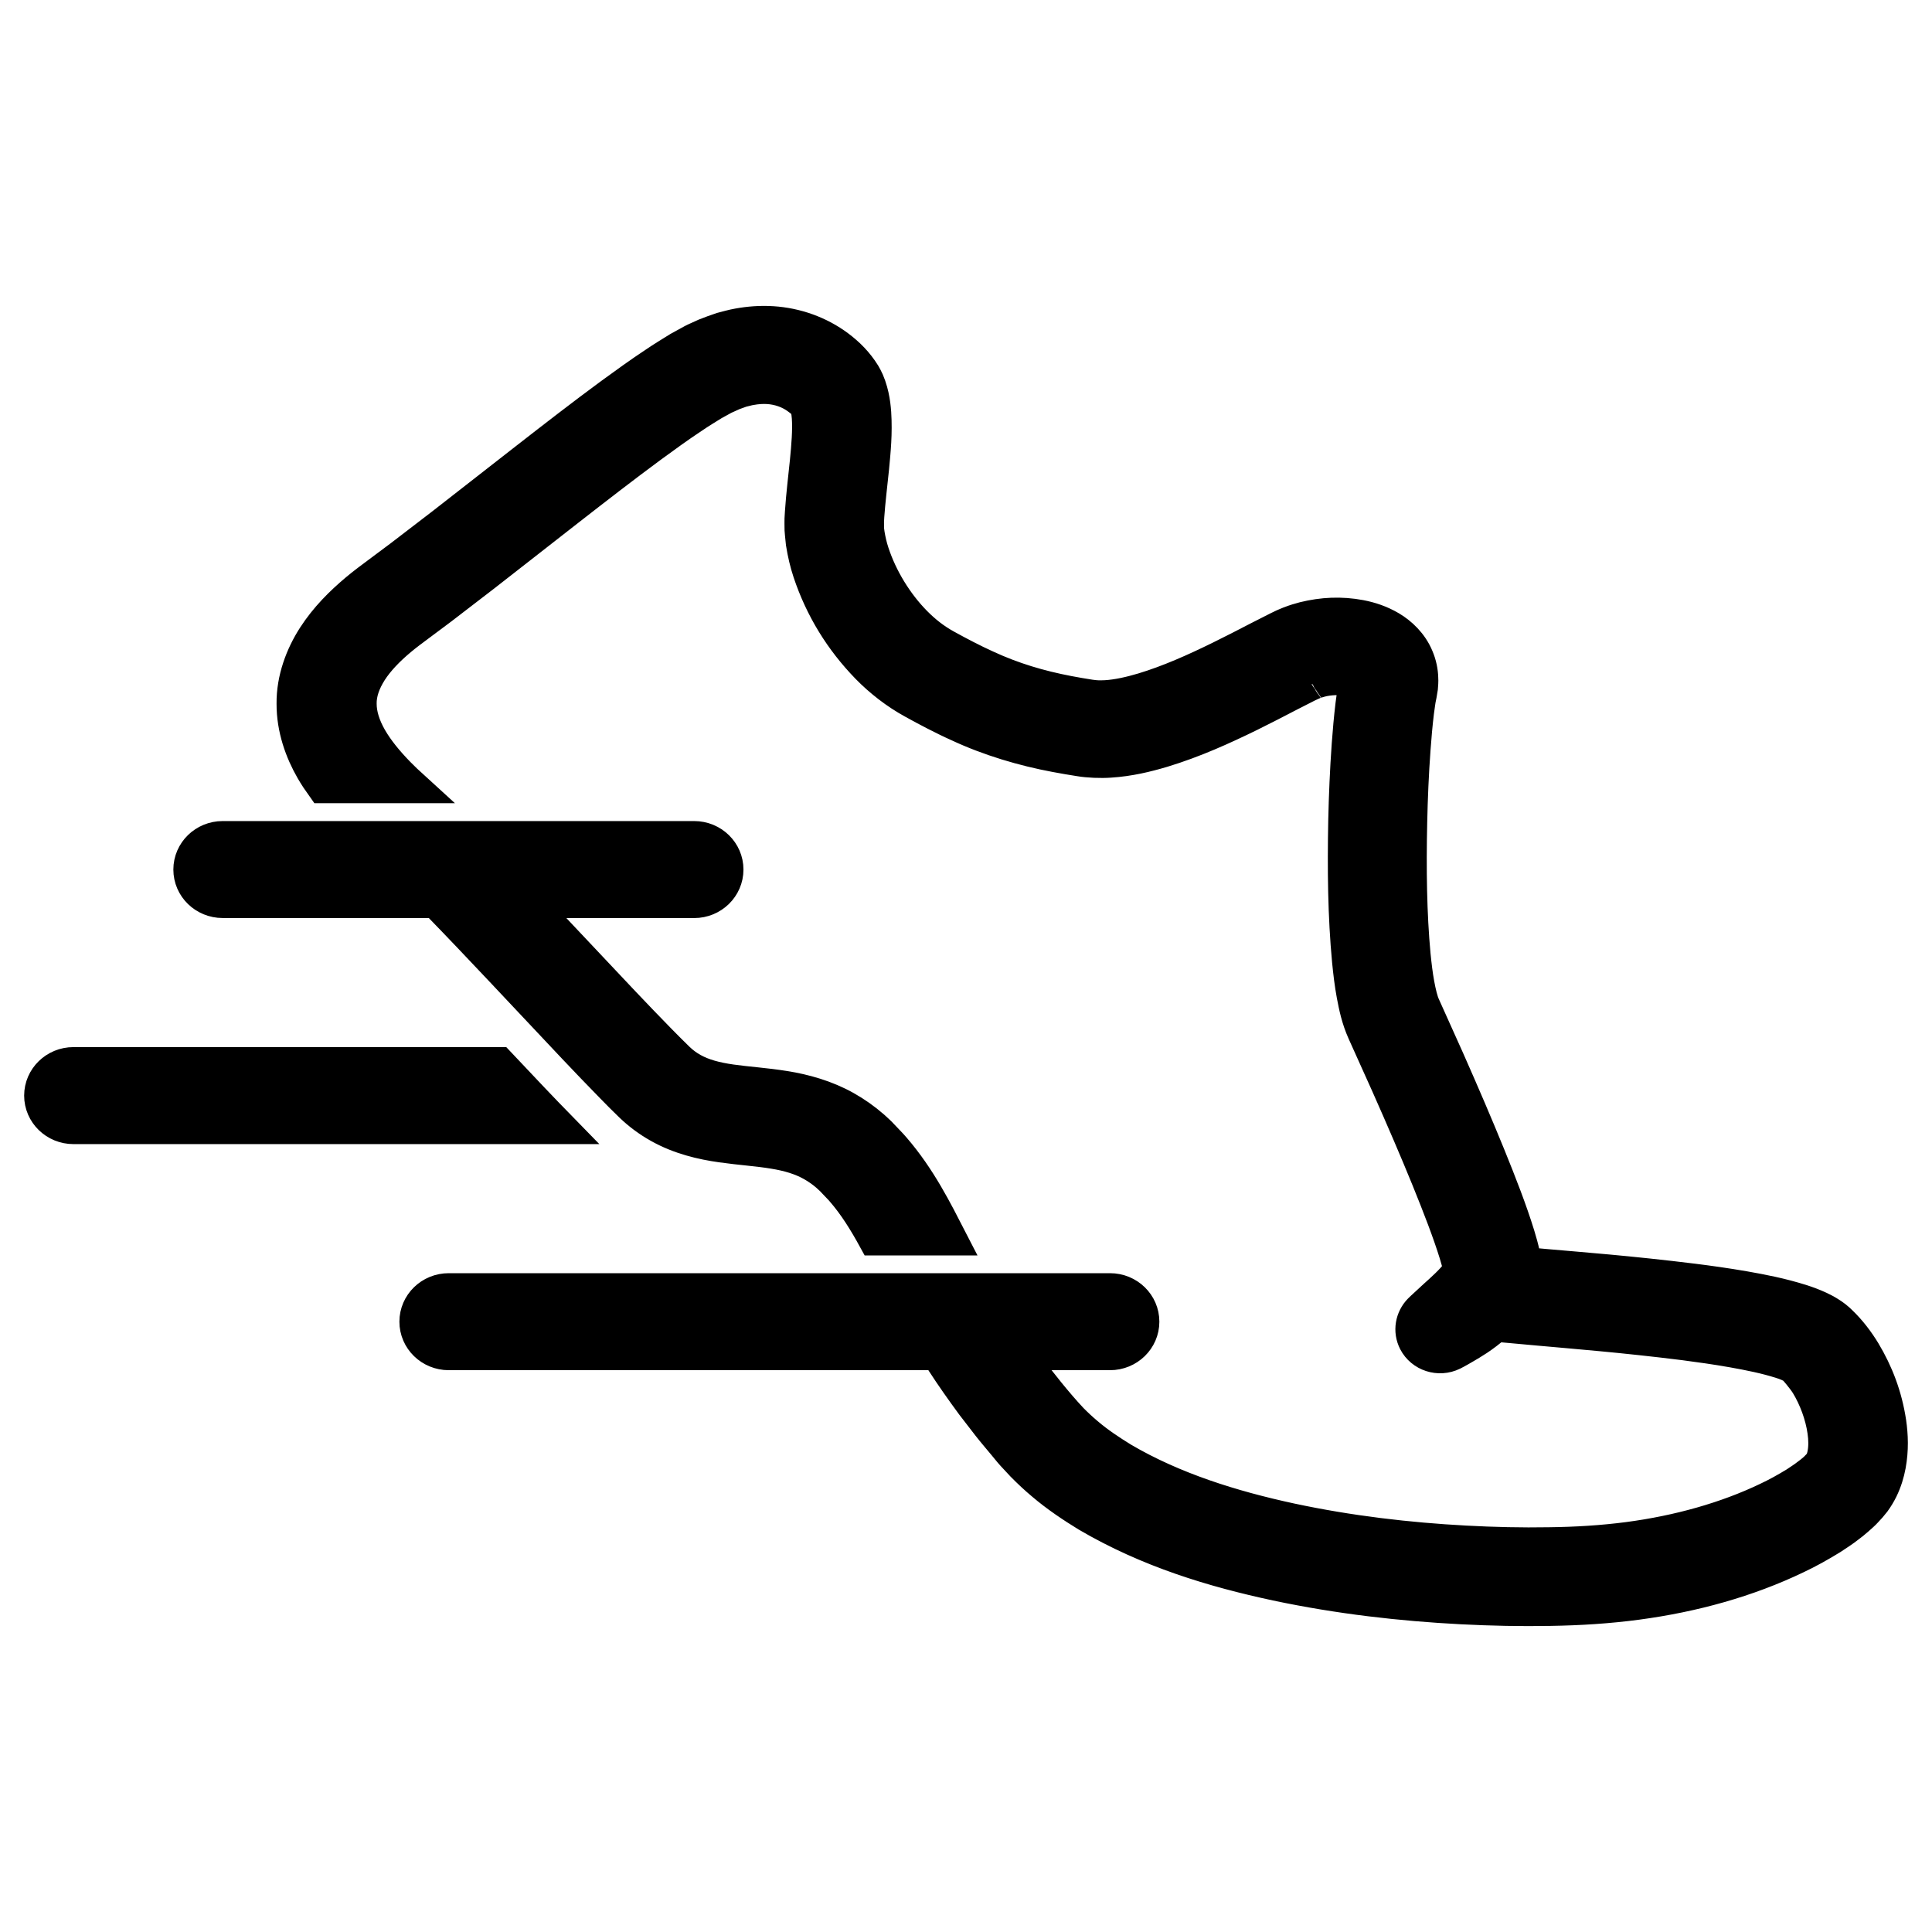
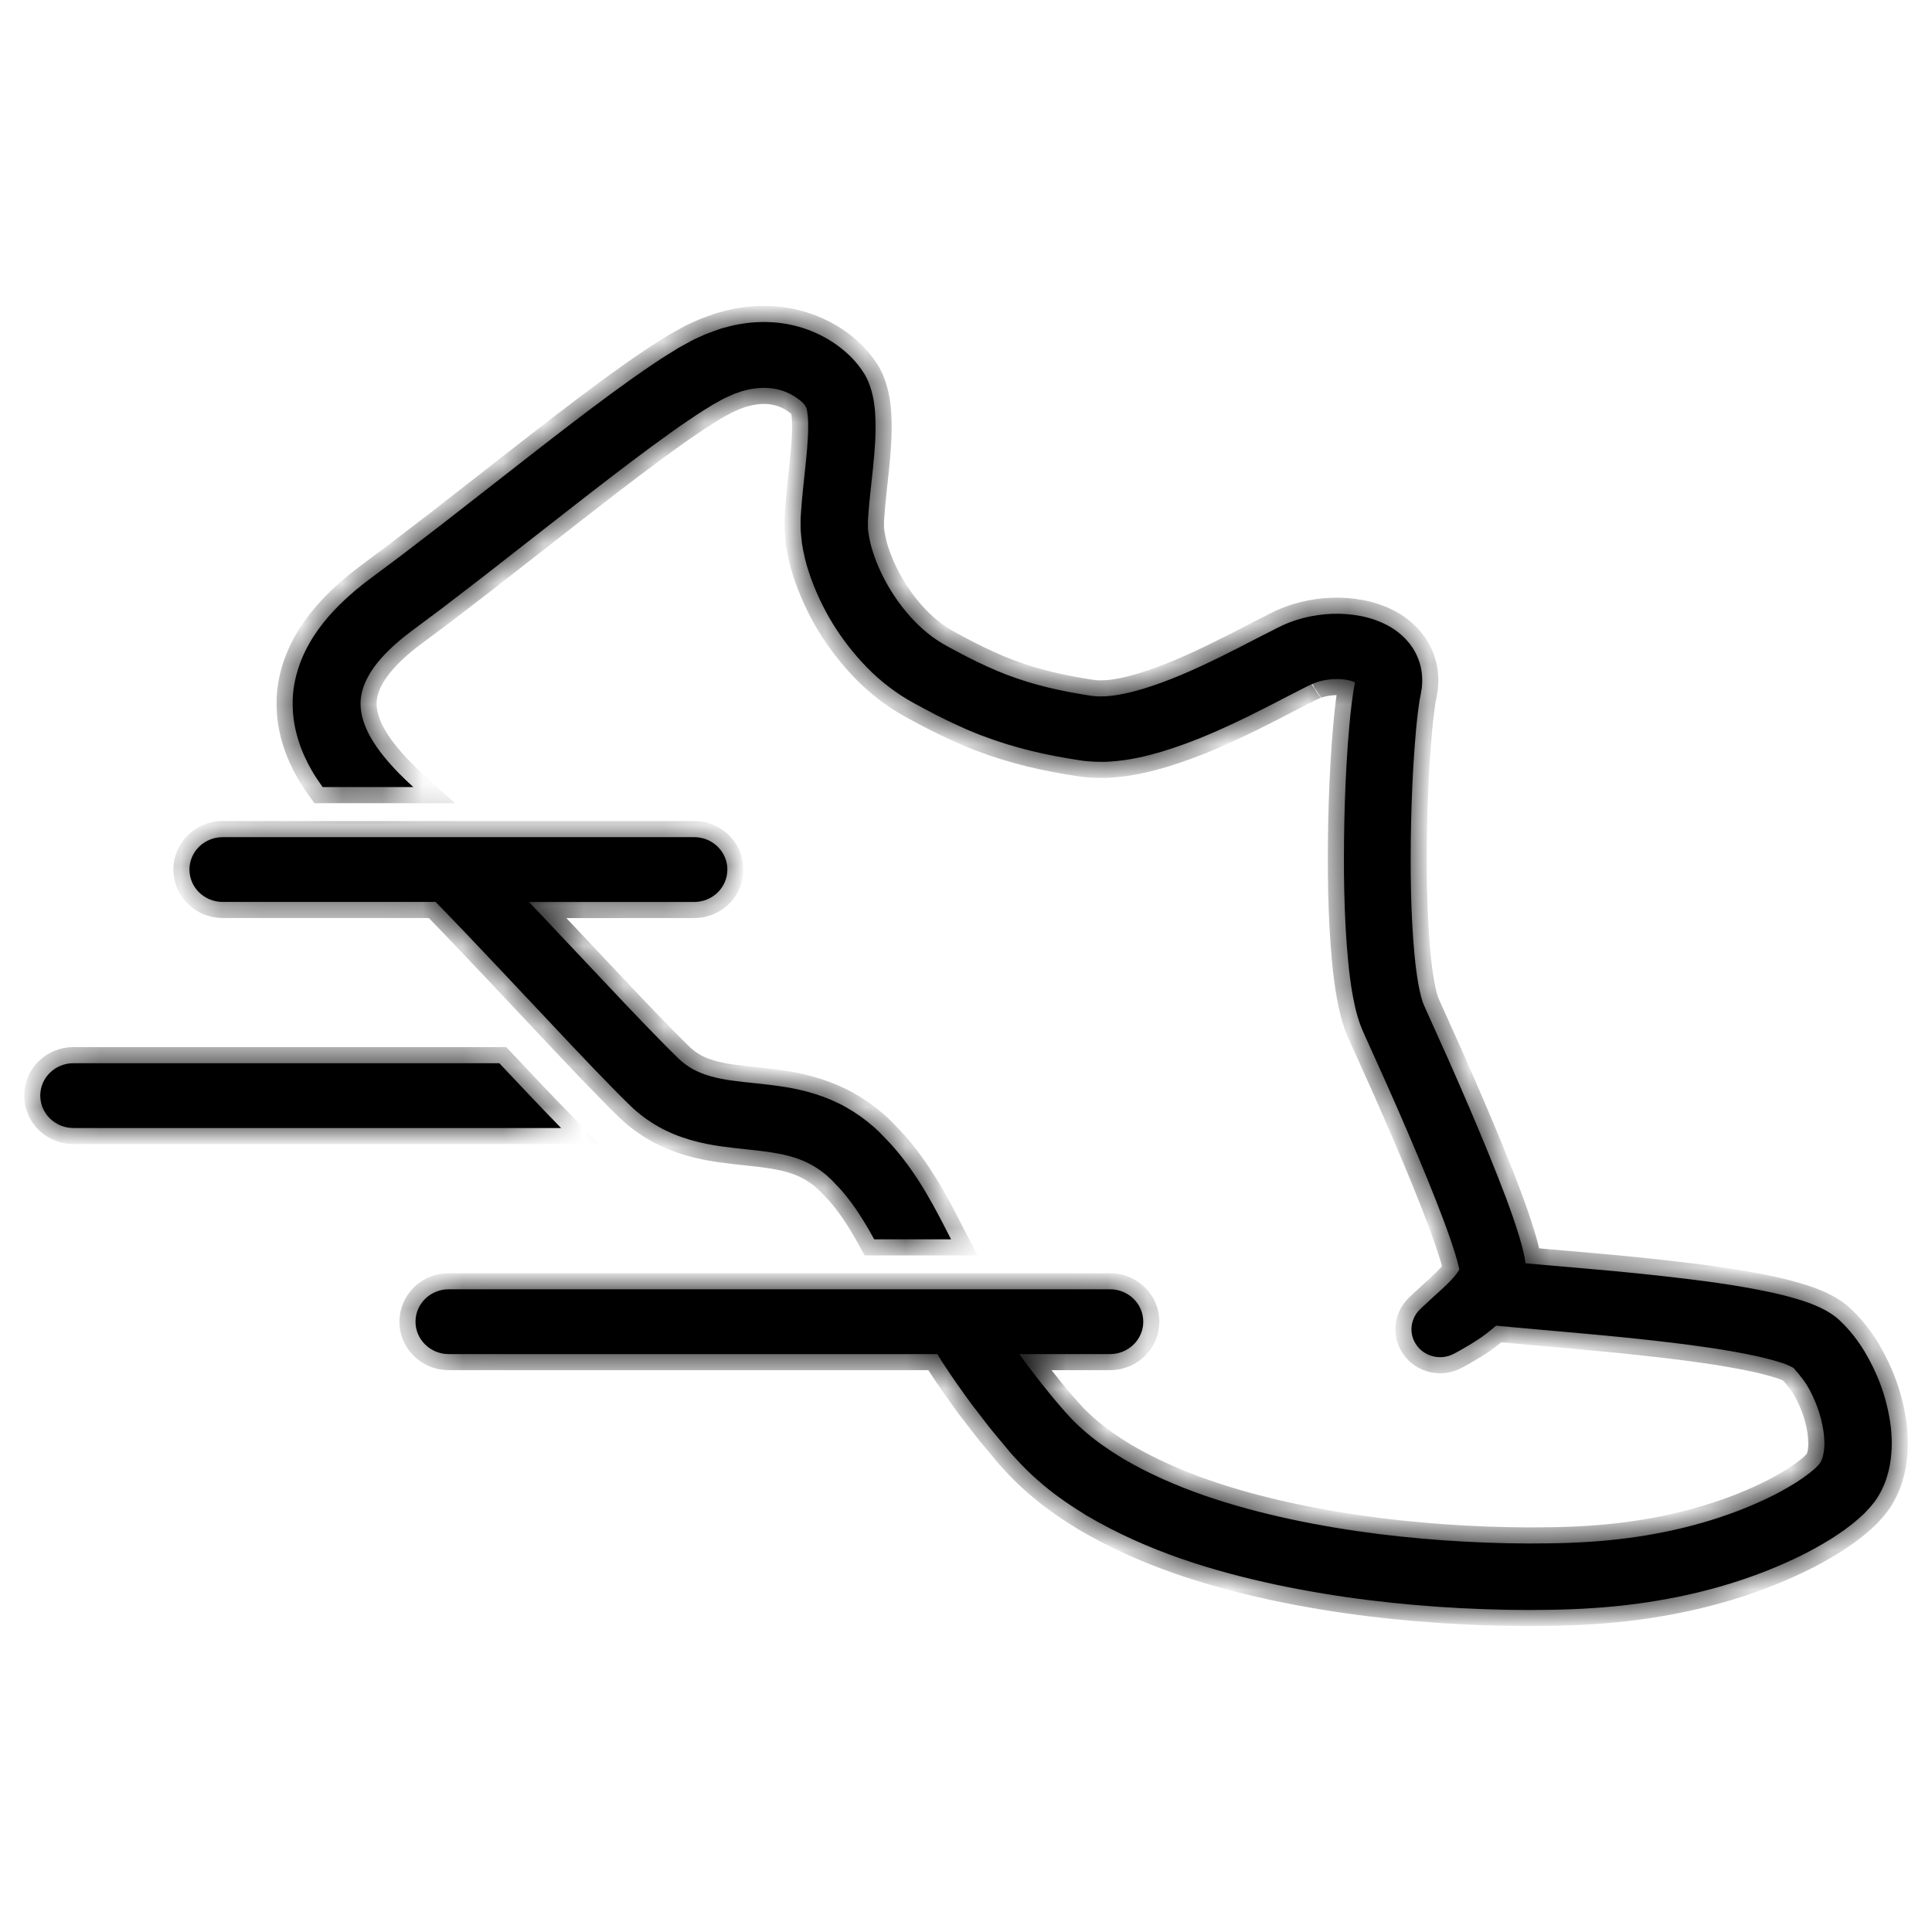
<svg xmlns="http://www.w3.org/2000/svg" width="48" height="48" viewBox="0 0 48 48" fill="none">
  <mask id="path-1-outside-1_363_47" maskUnits="userSpaceOnUse" x="0" y="7" width="48" height="34" fill="black">
-     <rect fill="white" y="7" width="48" height="34" />
-     <path d="M13.94 28.025H1.825C1.37 28.025 1 27.665 1 27.22C1 26.775 1.37 26.415 1.825 26.415H12.405C12.965 27.01 13.493 27.568 13.94 28.025ZM46.951 36.407C46.915 36.601 46.855 36.805 46.755 37.01C46.704 37.113 46.643 37.215 46.572 37.313C46.506 37.398 46.436 37.479 46.361 37.556C46.323 37.6 46.231 37.682 46.155 37.749C46.071 37.825 46.004 37.875 45.934 37.928C45.795 38.038 45.654 38.127 45.511 38.222C45.225 38.398 44.933 38.562 44.631 38.704C43.428 39.28 42.092 39.654 40.673 39.844C39.963 39.939 39.238 39.984 38.514 39.995C37.789 40.009 37.055 39.993 36.309 39.955C34.817 39.877 33.278 39.704 31.708 39.372C30.143 39.036 28.53 38.553 27.003 37.657C26.626 37.425 26.252 37.176 25.902 36.878C25.726 36.731 25.556 36.572 25.393 36.406L25.153 36.148L25.115 36.105L25.09 36.076L25.041 36.017L24.944 35.899C24.813 35.74 24.683 35.591 24.55 35.421C24.417 35.249 24.284 35.077 24.151 34.904C23.896 34.557 23.647 34.206 23.411 33.841C23.368 33.776 23.33 33.708 23.288 33.642H11.149C10.693 33.642 10.323 33.282 10.323 32.837C10.323 32.392 10.693 32.032 11.149 32.032H27.578C28.035 32.032 28.404 32.392 28.404 32.837C28.404 33.282 28.034 33.642 27.578 33.642H25.325C25.393 33.736 25.46 33.831 25.527 33.923C25.881 34.381 26.234 34.836 26.63 35.259C26.752 35.383 26.88 35.502 27.015 35.615C27.284 35.845 27.587 36.046 27.896 36.236C29.16 36.979 30.625 37.434 32.073 37.746C33.527 38.057 34.987 38.226 36.401 38.302C37.108 38.34 37.805 38.356 38.485 38.344C39.165 38.336 39.818 38.295 40.446 38.213C41.7 38.048 42.883 37.714 43.89 37.233C44.143 37.115 44.378 36.982 44.599 36.848C44.703 36.777 44.814 36.709 44.903 36.637C44.95 36.602 45.001 36.565 45.024 36.542C45.056 36.513 45.077 36.505 45.135 36.441L45.197 36.377L45.2 36.374L45.209 36.362C45.221 36.346 45.233 36.326 45.245 36.303C45.269 36.255 45.29 36.19 45.304 36.112C45.334 35.957 45.334 35.76 45.304 35.56C45.247 35.158 45.09 34.741 44.889 34.408C44.786 34.24 44.562 33.988 44.562 33.988C44.562 33.988 44.425 33.905 44.247 33.853C43.876 33.733 43.445 33.647 43.039 33.575C42.63 33.503 42.23 33.447 41.848 33.397C40.316 33.205 39.085 33.111 38.246 33.034C37.821 32.996 37.496 32.966 37.277 32.946C37.237 32.942 37.204 32.938 37.171 32.935C36.833 33.231 36.576 33.374 36.4 33.478C36.209 33.591 36.111 33.639 36.111 33.639L36.099 33.645C35.748 33.817 35.32 33.679 35.143 33.337C35.004 33.066 35.064 32.749 35.267 32.542C35.267 32.542 35.35 32.459 35.508 32.317C35.658 32.172 35.904 31.972 36.105 31.747C36.154 31.692 36.197 31.634 36.231 31.584C36.24 31.572 36.249 31.557 36.257 31.544C36.254 31.529 36.252 31.515 36.248 31.499C36.226 31.399 36.192 31.276 36.152 31.146C35.99 30.622 35.745 29.988 35.46 29.286C35.173 28.583 34.839 27.805 34.464 26.961C34.274 26.539 34.076 26.101 33.872 25.646C33.72 25.305 33.662 25.009 33.607 24.723C33.554 24.437 33.522 24.159 33.494 23.877C33.388 22.756 33.376 21.6 33.4 20.377C33.414 19.765 33.44 19.14 33.486 18.495C33.51 18.171 33.538 17.844 33.579 17.503L33.615 17.239L33.639 17.092L33.662 16.969L33.665 16.954C33.625 16.934 33.559 16.909 33.476 16.894C33.284 16.856 33.031 16.864 32.814 16.92C32.766 16.933 32.694 16.955 32.672 16.964C32.676 16.96 32.581 17.003 32.588 16.999L32.484 17.048C32.333 17.125 32.182 17.202 32.029 17.28C31.715 17.443 31.39 17.612 31.055 17.777C30.383 18.105 29.678 18.427 28.882 18.669C28.483 18.787 28.061 18.89 27.58 18.921C27.354 18.938 27.034 18.925 26.825 18.889C26.626 18.858 26.426 18.824 26.225 18.786C25.421 18.636 24.573 18.386 23.801 18.025C23.606 17.938 23.417 17.844 23.231 17.749C23.043 17.653 22.853 17.55 22.683 17.456C22.261 17.226 21.866 16.918 21.541 16.585C20.885 15.909 20.4 15.125 20.097 14.219C20.021 13.991 19.965 13.753 19.924 13.495L19.901 13.271L19.892 13.162L19.891 13.086L19.89 13.009L19.89 12.971L19.891 12.89L19.901 12.722C19.931 12.28 19.983 11.869 20.023 11.47C20.062 11.077 20.094 10.683 20.072 10.372C20.066 10.297 20.057 10.227 20.046 10.177C20.015 10.052 19.918 9.975 19.817 9.902C19.614 9.75 19.355 9.656 19.08 9.639C18.942 9.63 18.798 9.641 18.65 9.668C18.576 9.679 18.5 9.706 18.425 9.721C18.358 9.749 18.307 9.76 18.224 9.793L18.076 9.86L18.002 9.893L17.987 9.901C17.987 9.901 17.979 9.905 17.966 9.912C17.907 9.944 17.745 10.034 17.726 10.044C17.557 10.15 17.389 10.249 17.217 10.368C16.874 10.594 16.529 10.845 16.186 11.096C15.498 11.603 14.811 12.136 14.121 12.674C13.429 13.214 12.735 13.758 12.037 14.302C11.683 14.574 11.329 14.846 10.974 15.119L10.437 15.52C10.252 15.658 10.094 15.774 9.948 15.897C9.653 16.143 9.395 16.41 9.22 16.683C9.047 16.957 8.954 17.222 8.958 17.486C8.958 17.751 9.047 18.038 9.217 18.334C9.388 18.631 9.632 18.926 9.91 19.211C10.022 19.326 10.145 19.442 10.269 19.555H8.016C7.921 19.422 7.829 19.286 7.744 19.139C7.475 18.673 7.269 18.101 7.271 17.485C7.264 16.867 7.491 16.275 7.791 15.81C8.095 15.34 8.469 14.971 8.853 14.648C9.046 14.486 9.248 14.339 9.418 14.212L9.947 13.817C10.295 13.55 10.642 13.284 10.99 13.017C11.686 12.474 12.379 11.933 13.071 11.393C13.766 10.852 14.46 10.313 15.174 9.788C15.533 9.527 15.891 9.266 16.272 9.015C16.457 8.888 16.661 8.766 16.859 8.642L17.187 8.462C17.215 8.448 17.183 8.462 17.26 8.425L17.297 8.408L17.37 8.375L17.518 8.308C17.635 8.26 17.791 8.205 17.927 8.159C18.062 8.125 18.193 8.085 18.333 8.061C18.61 8.01 18.899 7.988 19.192 8.007C19.778 8.044 20.361 8.248 20.838 8.606C21.077 8.786 21.296 9 21.477 9.292C21.502 9.334 21.54 9.406 21.564 9.46L21.615 9.591C21.644 9.676 21.666 9.756 21.683 9.833C21.717 9.986 21.732 10.123 21.742 10.255C21.775 10.774 21.729 11.206 21.689 11.631C21.646 12.051 21.596 12.454 21.57 12.827L21.563 12.96L21.563 12.997L21.564 13.074L21.565 13.15C21.566 13.17 21.57 13.178 21.571 13.193C21.576 13.219 21.578 13.246 21.581 13.272C21.605 13.416 21.64 13.574 21.692 13.73C21.899 14.362 22.281 14.985 22.744 15.456C22.98 15.695 23.223 15.884 23.501 16.038C23.681 16.137 23.841 16.223 24.007 16.308C24.174 16.393 24.34 16.476 24.506 16.55C25.168 16.857 25.832 17.054 26.546 17.19C26.724 17.224 26.904 17.255 27.085 17.283C27.255 17.307 27.32 17.305 27.474 17.299C27.755 17.282 28.075 17.211 28.393 17.116C29.034 16.923 29.678 16.635 30.305 16.327C30.62 16.173 30.932 16.011 31.249 15.847C31.414 15.763 31.578 15.68 31.741 15.597L31.876 15.532C31.964 15.495 31.948 15.499 32.035 15.465C32.177 15.41 32.274 15.383 32.395 15.35C32.858 15.237 33.317 15.213 33.801 15.304C34.043 15.351 34.296 15.431 34.553 15.582C34.806 15.732 35.078 15.983 35.22 16.33C35.292 16.498 35.329 16.681 35.333 16.846C35.339 16.932 35.331 17.008 35.325 17.088L35.295 17.269L35.271 17.387L35.257 17.481L35.227 17.698C35.191 17.996 35.164 18.304 35.142 18.609C35.097 19.221 35.072 19.825 35.059 20.414C35.033 21.59 35.048 22.715 35.143 23.725C35.168 23.976 35.197 24.221 35.238 24.444C35.279 24.667 35.329 24.873 35.385 24.991C35.592 25.451 35.791 25.895 35.983 26.321C36.362 27.177 36.701 27.968 36.996 28.692C37.291 29.419 37.544 30.068 37.735 30.687C37.783 30.843 37.826 30.998 37.863 31.167C37.877 31.235 37.89 31.306 37.901 31.386C38.047 31.398 38.208 31.413 38.391 31.43C39.232 31.505 40.469 31.596 42.063 31.793C42.462 31.843 42.884 31.902 43.331 31.979C43.781 32.059 44.246 32.145 44.778 32.314C44.912 32.358 45.051 32.408 45.206 32.48C45.286 32.518 45.365 32.557 45.458 32.616C45.501 32.641 45.553 32.679 45.601 32.715L45.68 32.781L45.736 32.834C45.972 33.059 46.166 33.318 46.325 33.579C46.641 34.107 46.862 34.68 46.961 35.337C47.008 35.665 47.022 36.019 46.951 36.407ZM33.672 16.91C33.669 16.909 33.674 16.902 33.671 16.907L33.672 16.91ZM5.532 22.408H10.823C11.365 22.965 11.904 23.532 12.44 24.101C13.047 24.746 13.653 25.39 14.257 26.031C14.564 26.354 14.864 26.67 15.184 26.995L15.42 27.235L15.667 27.478C15.872 27.675 16.109 27.852 16.365 27.995C16.879 28.285 17.439 28.414 17.921 28.481C18.408 28.55 18.839 28.576 19.214 28.639C19.59 28.699 19.902 28.794 20.172 28.946C20.309 29.023 20.436 29.115 20.54 29.204L20.659 29.313L20.737 29.396C20.798 29.463 20.865 29.525 20.923 29.595C21.223 29.941 21.476 30.347 21.719 30.791H23.63C23.259 30.07 22.856 29.259 22.222 28.525C22.143 28.431 22.054 28.344 21.97 28.254L21.906 28.187L21.874 28.153L21.824 28.105L21.706 27.996C21.484 27.802 21.258 27.643 21.016 27.507C20.528 27.232 19.985 27.082 19.496 27.005C19.004 26.926 18.555 26.9 18.169 26.844C17.78 26.789 17.467 26.704 17.21 26.56C17.081 26.488 16.963 26.401 16.852 26.294L16.631 26.076L16.404 25.847C16.108 25.546 15.802 25.225 15.502 24.91C14.899 24.27 14.294 23.628 13.688 22.986C13.507 22.794 13.324 22.601 13.142 22.409H17.246C17.702 22.409 18.071 22.049 18.071 21.604C18.071 21.159 17.702 20.799 17.246 20.799H5.532C5.076 20.799 4.707 21.159 4.707 21.604C4.707 22.049 5.076 22.408 5.532 22.408Z" />
+     <path d="M13.94 28.025H1.825C1.37 28.025 1 27.665 1 27.22C1 26.775 1.37 26.415 1.825 26.415H12.405C12.965 27.01 13.493 27.568 13.94 28.025ZM46.951 36.407C46.915 36.601 46.855 36.805 46.755 37.01C46.704 37.113 46.643 37.215 46.572 37.313C46.506 37.398 46.436 37.479 46.361 37.556C46.323 37.6 46.231 37.682 46.155 37.749C46.071 37.825 46.004 37.875 45.934 37.928C45.795 38.038 45.654 38.127 45.511 38.222C45.225 38.398 44.933 38.562 44.631 38.704C43.428 39.28 42.092 39.654 40.673 39.844C39.963 39.939 39.238 39.984 38.514 39.995C37.789 40.009 37.055 39.993 36.309 39.955C34.817 39.877 33.278 39.704 31.708 39.372C30.143 39.036 28.53 38.553 27.003 37.657C26.626 37.425 26.252 37.176 25.902 36.878C25.726 36.731 25.556 36.572 25.393 36.406L25.153 36.148L25.115 36.105L25.09 36.076L25.041 36.017L24.944 35.899C24.813 35.74 24.683 35.591 24.55 35.421C24.417 35.249 24.284 35.077 24.151 34.904C23.896 34.557 23.647 34.206 23.411 33.841C23.368 33.776 23.33 33.708 23.288 33.642H11.149C10.693 33.642 10.323 33.282 10.323 32.837C10.323 32.392 10.693 32.032 11.149 32.032H27.578C28.035 32.032 28.404 32.392 28.404 32.837C28.404 33.282 28.034 33.642 27.578 33.642H25.325C25.393 33.736 25.46 33.831 25.527 33.923C25.881 34.381 26.234 34.836 26.63 35.259C26.752 35.383 26.88 35.502 27.015 35.615C27.284 35.845 27.587 36.046 27.896 36.236C29.16 36.979 30.625 37.434 32.073 37.746C33.527 38.057 34.987 38.226 36.401 38.302C37.108 38.34 37.805 38.356 38.485 38.344C39.165 38.336 39.818 38.295 40.446 38.213C41.7 38.048 42.883 37.714 43.89 37.233C44.143 37.115 44.378 36.982 44.599 36.848C44.703 36.777 44.814 36.709 44.903 36.637C44.95 36.602 45.001 36.565 45.024 36.542C45.056 36.513 45.077 36.505 45.135 36.441L45.197 36.377L45.2 36.374L45.209 36.362C45.221 36.346 45.233 36.326 45.245 36.303C45.269 36.255 45.29 36.19 45.304 36.112C45.334 35.957 45.334 35.76 45.304 35.56C45.247 35.158 45.09 34.741 44.889 34.408C44.786 34.24 44.562 33.988 44.562 33.988C43.876 33.733 43.445 33.647 43.039 33.575C42.63 33.503 42.23 33.447 41.848 33.397C40.316 33.205 39.085 33.111 38.246 33.034C37.821 32.996 37.496 32.966 37.277 32.946C37.237 32.942 37.204 32.938 37.171 32.935C36.833 33.231 36.576 33.374 36.4 33.478C36.209 33.591 36.111 33.639 36.111 33.639L36.099 33.645C35.748 33.817 35.32 33.679 35.143 33.337C35.004 33.066 35.064 32.749 35.267 32.542C35.267 32.542 35.35 32.459 35.508 32.317C35.658 32.172 35.904 31.972 36.105 31.747C36.154 31.692 36.197 31.634 36.231 31.584C36.24 31.572 36.249 31.557 36.257 31.544C36.254 31.529 36.252 31.515 36.248 31.499C36.226 31.399 36.192 31.276 36.152 31.146C35.99 30.622 35.745 29.988 35.46 29.286C35.173 28.583 34.839 27.805 34.464 26.961C34.274 26.539 34.076 26.101 33.872 25.646C33.72 25.305 33.662 25.009 33.607 24.723C33.554 24.437 33.522 24.159 33.494 23.877C33.388 22.756 33.376 21.6 33.4 20.377C33.414 19.765 33.44 19.14 33.486 18.495C33.51 18.171 33.538 17.844 33.579 17.503L33.615 17.239L33.639 17.092L33.662 16.969L33.665 16.954C33.625 16.934 33.559 16.909 33.476 16.894C33.284 16.856 33.031 16.864 32.814 16.92C32.766 16.933 32.694 16.955 32.672 16.964C32.676 16.96 32.581 17.003 32.588 16.999L32.484 17.048C32.333 17.125 32.182 17.202 32.029 17.28C31.715 17.443 31.39 17.612 31.055 17.777C30.383 18.105 29.678 18.427 28.882 18.669C28.483 18.787 28.061 18.89 27.58 18.921C27.354 18.938 27.034 18.925 26.825 18.889C26.626 18.858 26.426 18.824 26.225 18.786C25.421 18.636 24.573 18.386 23.801 18.025C23.606 17.938 23.417 17.844 23.231 17.749C23.043 17.653 22.853 17.55 22.683 17.456C22.261 17.226 21.866 16.918 21.541 16.585C20.885 15.909 20.4 15.125 20.097 14.219C20.021 13.991 19.965 13.753 19.924 13.495L19.901 13.271L19.892 13.162L19.891 13.086L19.89 13.009L19.89 12.971L19.891 12.89L19.901 12.722C19.931 12.28 19.983 11.869 20.023 11.47C20.062 11.077 20.094 10.683 20.072 10.372C20.066 10.297 20.057 10.227 20.046 10.177C20.015 10.052 19.918 9.975 19.817 9.902C19.614 9.75 19.355 9.656 19.08 9.639C18.942 9.63 18.798 9.641 18.65 9.668C18.576 9.679 18.5 9.706 18.425 9.721C18.358 9.749 18.307 9.76 18.224 9.793L18.076 9.86L18.002 9.893L17.987 9.901C17.987 9.901 17.979 9.905 17.966 9.912C17.907 9.944 17.745 10.034 17.726 10.044C17.557 10.15 17.389 10.249 17.217 10.368C16.874 10.594 16.529 10.845 16.186 11.096C15.498 11.603 14.811 12.136 14.121 12.674C13.429 13.214 12.735 13.758 12.037 14.302C11.683 14.574 11.329 14.846 10.974 15.119L10.437 15.52C10.252 15.658 10.094 15.774 9.948 15.897C9.653 16.143 9.395 16.41 9.22 16.683C9.047 16.957 8.954 17.222 8.958 17.486C8.958 17.751 9.047 18.038 9.217 18.334C9.388 18.631 9.632 18.926 9.91 19.211C10.022 19.326 10.145 19.442 10.269 19.555H8.016C7.921 19.422 7.829 19.286 7.744 19.139C7.475 18.673 7.269 18.101 7.271 17.485C7.264 16.867 7.491 16.275 7.791 15.81C8.095 15.34 8.469 14.971 8.853 14.648C9.046 14.486 9.248 14.339 9.418 14.212L9.947 13.817C10.295 13.55 10.642 13.284 10.99 13.017C11.686 12.474 12.379 11.933 13.071 11.393C13.766 10.852 14.46 10.313 15.174 9.788C15.533 9.527 15.891 9.266 16.272 9.015C16.457 8.888 16.661 8.766 16.859 8.642L17.187 8.462C17.215 8.448 17.183 8.462 17.26 8.425L17.297 8.408L17.37 8.375L17.518 8.308C17.635 8.26 17.791 8.205 17.927 8.159C18.062 8.125 18.193 8.085 18.333 8.061C18.61 8.01 18.899 7.988 19.192 8.007C19.778 8.044 20.361 8.248 20.838 8.606C21.077 8.786 21.296 9 21.477 9.292C21.502 9.334 21.54 9.406 21.564 9.46L21.615 9.591C21.644 9.676 21.666 9.756 21.683 9.833C21.717 9.986 21.732 10.123 21.742 10.255C21.775 10.774 21.729 11.206 21.689 11.631C21.646 12.051 21.596 12.454 21.57 12.827L21.563 12.96L21.563 12.997L21.564 13.074L21.565 13.15C21.566 13.17 21.57 13.178 21.571 13.193C21.576 13.219 21.578 13.246 21.581 13.272C21.605 13.416 21.64 13.574 21.692 13.73C21.899 14.362 22.281 14.985 22.744 15.456C22.98 15.695 23.223 15.884 23.501 16.038C23.681 16.137 23.841 16.223 24.007 16.308C24.174 16.393 24.34 16.476 24.506 16.55C25.168 16.857 25.832 17.054 26.546 17.19C26.724 17.224 26.904 17.255 27.085 17.283C27.255 17.307 27.32 17.305 27.474 17.299C27.755 17.282 28.075 17.211 28.393 17.116C29.034 16.923 29.678 16.635 30.305 16.327C30.62 16.173 30.932 16.011 31.249 15.847C31.414 15.763 31.578 15.68 31.741 15.597L31.876 15.532C31.964 15.495 31.948 15.499 32.035 15.465C32.177 15.41 32.274 15.383 32.395 15.35C32.858 15.237 33.317 15.213 33.801 15.304C34.043 15.351 34.296 15.431 34.553 15.582C34.806 15.732 35.078 15.983 35.22 16.33C35.292 16.498 35.329 16.681 35.333 16.846C35.339 16.932 35.331 17.008 35.325 17.088L35.295 17.269L35.271 17.387L35.257 17.481L35.227 17.698C35.191 17.996 35.164 18.304 35.142 18.609C35.097 19.221 35.072 19.825 35.059 20.414C35.033 21.59 35.048 22.715 35.143 23.725C35.168 23.976 35.197 24.221 35.238 24.444C35.279 24.667 35.329 24.873 35.385 24.991C35.592 25.451 35.791 25.895 35.983 26.321C36.362 27.177 36.701 27.968 36.996 28.692C37.291 29.419 37.544 30.068 37.735 30.687C37.783 30.843 37.826 30.998 37.863 31.167C37.877 31.235 37.89 31.306 37.901 31.386C38.047 31.398 38.208 31.413 38.391 31.43C39.232 31.505 40.469 31.596 42.063 31.793C42.462 31.843 42.884 31.902 43.331 31.979C43.781 32.059 44.246 32.145 44.778 32.314C44.912 32.358 45.051 32.408 45.206 32.48C45.286 32.518 45.365 32.557 45.458 32.616C45.501 32.641 45.553 32.679 45.601 32.715L45.68 32.781L45.736 32.834C45.972 33.059 46.166 33.318 46.325 33.579C46.641 34.107 46.862 34.68 46.961 35.337C47.008 35.665 47.022 36.019 46.951 36.407ZM33.672 16.91C33.669 16.909 33.674 16.902 33.671 16.907L33.672 16.91ZM5.532 22.408H10.823C11.365 22.965 11.904 23.532 12.44 24.101C13.047 24.746 13.653 25.39 14.257 26.031C14.564 26.354 14.864 26.67 15.184 26.995L15.42 27.235L15.667 27.478C15.872 27.675 16.109 27.852 16.365 27.995C16.879 28.285 17.439 28.414 17.921 28.481C18.408 28.55 18.839 28.576 19.214 28.639C19.59 28.699 19.902 28.794 20.172 28.946C20.309 29.023 20.436 29.115 20.54 29.204L20.659 29.313L20.737 29.396C20.798 29.463 20.865 29.525 20.923 29.595C21.223 29.941 21.476 30.347 21.719 30.791H23.63C23.259 30.07 22.856 29.259 22.222 28.525C22.143 28.431 22.054 28.344 21.97 28.254L21.906 28.187L21.874 28.153L21.824 28.105L21.706 27.996C21.484 27.802 21.258 27.643 21.016 27.507C20.528 27.232 19.985 27.082 19.496 27.005C19.004 26.926 18.555 26.9 18.169 26.844C17.78 26.789 17.467 26.704 17.21 26.56C17.081 26.488 16.963 26.401 16.852 26.294L16.631 26.076L16.404 25.847C16.108 25.546 15.802 25.225 15.502 24.91C14.899 24.27 14.294 23.628 13.688 22.986C13.507 22.794 13.324 22.601 13.142 22.409H17.246C17.702 22.409 18.071 22.049 18.071 21.604C18.071 21.159 17.702 20.799 17.246 20.799H5.532C5.076 20.799 4.707 21.159 4.707 21.604C4.707 22.049 5.076 22.408 5.532 22.408Z" />
  </mask>
  <path d="M13.94 28.025H1.825C1.37 28.025 1 27.665 1 27.22C1 26.775 1.37 26.415 1.825 26.415H12.405C12.965 27.01 13.493 27.568 13.94 28.025ZM46.951 36.407C46.915 36.601 46.855 36.805 46.755 37.01C46.704 37.113 46.643 37.215 46.572 37.313C46.506 37.398 46.436 37.479 46.361 37.556C46.323 37.6 46.231 37.682 46.155 37.749C46.071 37.825 46.004 37.875 45.934 37.928C45.795 38.038 45.654 38.127 45.511 38.222C45.225 38.398 44.933 38.562 44.631 38.704C43.428 39.28 42.092 39.654 40.673 39.844C39.963 39.939 39.238 39.984 38.514 39.995C37.789 40.009 37.055 39.993 36.309 39.955C34.817 39.877 33.278 39.704 31.708 39.372C30.143 39.036 28.53 38.553 27.003 37.657C26.626 37.425 26.252 37.176 25.902 36.878C25.726 36.731 25.556 36.572 25.393 36.406L25.153 36.148L25.115 36.105L25.09 36.076L25.041 36.017L24.944 35.899C24.813 35.74 24.683 35.591 24.55 35.421C24.417 35.249 24.284 35.077 24.151 34.904C23.896 34.557 23.647 34.206 23.411 33.841C23.368 33.776 23.33 33.708 23.288 33.642H11.149C10.693 33.642 10.323 33.282 10.323 32.837C10.323 32.392 10.693 32.032 11.149 32.032H27.578C28.035 32.032 28.404 32.392 28.404 32.837C28.404 33.282 28.034 33.642 27.578 33.642H25.325C25.393 33.736 25.46 33.831 25.527 33.923C25.881 34.381 26.234 34.836 26.63 35.259C26.752 35.383 26.88 35.502 27.015 35.615C27.284 35.845 27.587 36.046 27.896 36.236C29.16 36.979 30.625 37.434 32.073 37.746C33.527 38.057 34.987 38.226 36.401 38.302C37.108 38.34 37.805 38.356 38.485 38.344C39.165 38.336 39.818 38.295 40.446 38.213C41.7 38.048 42.883 37.714 43.89 37.233C44.143 37.115 44.378 36.982 44.599 36.848C44.703 36.777 44.814 36.709 44.903 36.637C44.95 36.602 45.001 36.565 45.024 36.542C45.056 36.513 45.077 36.505 45.135 36.441L45.197 36.377L45.2 36.374L45.209 36.362C45.221 36.346 45.233 36.326 45.245 36.303C45.269 36.255 45.29 36.19 45.304 36.112C45.334 35.957 45.334 35.76 45.304 35.56C45.247 35.158 45.09 34.741 44.889 34.408C44.786 34.24 44.562 33.988 44.562 33.988C44.562 33.988 44.425 33.905 44.247 33.853C43.876 33.733 43.445 33.647 43.039 33.575C42.63 33.503 42.23 33.447 41.848 33.397C40.316 33.205 39.085 33.111 38.246 33.034C37.821 32.996 37.496 32.966 37.277 32.946C37.237 32.942 37.204 32.938 37.171 32.935C36.833 33.231 36.576 33.374 36.4 33.478C36.209 33.591 36.111 33.639 36.111 33.639L36.099 33.645C35.748 33.817 35.32 33.679 35.143 33.337C35.004 33.066 35.064 32.749 35.267 32.542C35.267 32.542 35.35 32.459 35.508 32.317C35.658 32.172 35.904 31.972 36.105 31.747C36.154 31.692 36.197 31.634 36.231 31.584C36.24 31.572 36.249 31.557 36.257 31.544C36.254 31.529 36.252 31.515 36.248 31.499C36.226 31.399 36.192 31.276 36.152 31.146C35.99 30.622 35.745 29.988 35.46 29.286C35.173 28.583 34.839 27.805 34.464 26.961C34.274 26.539 34.076 26.101 33.872 25.646C33.72 25.305 33.662 25.009 33.607 24.723C33.554 24.437 33.522 24.159 33.494 23.877C33.388 22.756 33.376 21.6 33.4 20.377C33.414 19.765 33.44 19.14 33.486 18.495C33.51 18.171 33.538 17.844 33.579 17.503L33.615 17.239L33.639 17.092L33.662 16.969L33.665 16.954C33.625 16.934 33.559 16.909 33.476 16.894C33.284 16.856 33.031 16.864 32.814 16.92C32.766 16.933 32.694 16.955 32.672 16.964C32.676 16.96 32.581 17.003 32.588 16.999L32.484 17.048C32.333 17.125 32.182 17.202 32.029 17.28C31.715 17.443 31.39 17.612 31.055 17.777C30.383 18.105 29.678 18.427 28.882 18.669C28.483 18.787 28.061 18.89 27.58 18.921C27.354 18.938 27.034 18.925 26.825 18.889C26.626 18.858 26.426 18.824 26.225 18.786C25.421 18.636 24.573 18.386 23.801 18.025C23.606 17.938 23.417 17.844 23.231 17.749C23.043 17.653 22.853 17.55 22.683 17.456C22.261 17.226 21.866 16.918 21.541 16.585C20.885 15.909 20.4 15.125 20.097 14.219C20.021 13.991 19.965 13.753 19.924 13.495L19.901 13.271L19.892 13.162L19.891 13.086L19.89 13.009L19.89 12.971L19.891 12.89L19.901 12.722C19.931 12.28 19.983 11.869 20.023 11.47C20.062 11.077 20.094 10.683 20.072 10.372C20.066 10.297 20.057 10.227 20.046 10.177C20.015 10.052 19.918 9.975 19.817 9.902C19.614 9.75 19.355 9.656 19.08 9.639C18.942 9.63 18.798 9.641 18.65 9.668C18.576 9.679 18.5 9.706 18.425 9.721C18.358 9.749 18.307 9.76 18.224 9.793L18.076 9.86L18.002 9.893L17.987 9.901C17.987 9.901 17.979 9.905 17.966 9.912C17.907 9.944 17.745 10.034 17.726 10.044C17.557 10.15 17.389 10.249 17.217 10.368C16.874 10.594 16.529 10.845 16.186 11.096C15.498 11.603 14.811 12.136 14.121 12.674C13.429 13.214 12.735 13.758 12.037 14.302C11.683 14.574 11.329 14.846 10.974 15.119L10.437 15.52C10.252 15.658 10.094 15.774 9.948 15.897C9.653 16.143 9.395 16.41 9.22 16.683C9.047 16.957 8.954 17.222 8.958 17.486C8.958 17.751 9.047 18.038 9.217 18.334C9.388 18.631 9.632 18.926 9.91 19.211C10.022 19.326 10.145 19.442 10.269 19.555H8.016C7.921 19.422 7.829 19.286 7.744 19.139C7.475 18.673 7.269 18.101 7.271 17.485C7.264 16.867 7.491 16.275 7.791 15.81C8.095 15.34 8.469 14.971 8.853 14.648C9.046 14.486 9.248 14.339 9.418 14.212L9.947 13.817C10.295 13.55 10.642 13.284 10.99 13.017C11.686 12.474 12.379 11.933 13.071 11.393C13.766 10.852 14.46 10.313 15.174 9.788C15.533 9.527 15.891 9.266 16.272 9.015C16.457 8.888 16.661 8.766 16.859 8.642L17.187 8.462C17.215 8.448 17.183 8.462 17.26 8.425L17.297 8.408L17.37 8.375L17.518 8.308C17.635 8.26 17.791 8.205 17.927 8.159C18.062 8.125 18.193 8.085 18.333 8.061C18.61 8.01 18.899 7.988 19.192 8.007C19.778 8.044 20.361 8.248 20.838 8.606C21.077 8.786 21.296 9 21.477 9.292C21.502 9.334 21.54 9.406 21.564 9.46L21.615 9.591C21.644 9.676 21.666 9.756 21.683 9.833C21.717 9.986 21.732 10.123 21.742 10.255C21.775 10.774 21.729 11.206 21.689 11.631C21.646 12.051 21.596 12.454 21.57 12.827L21.563 12.96L21.563 12.997L21.564 13.074L21.565 13.15C21.566 13.17 21.57 13.178 21.571 13.193C21.576 13.219 21.578 13.246 21.581 13.272C21.605 13.416 21.64 13.574 21.692 13.73C21.899 14.362 22.281 14.985 22.744 15.456C22.98 15.695 23.223 15.884 23.501 16.038C23.681 16.137 23.841 16.223 24.007 16.308C24.174 16.393 24.34 16.476 24.506 16.55C25.168 16.857 25.832 17.054 26.546 17.19C26.724 17.224 26.904 17.255 27.085 17.283C27.255 17.307 27.32 17.305 27.474 17.299C27.755 17.282 28.075 17.211 28.393 17.116C29.034 16.923 29.678 16.635 30.305 16.327C30.62 16.173 30.932 16.011 31.249 15.847C31.414 15.763 31.578 15.68 31.741 15.597L31.876 15.532C31.964 15.495 31.948 15.499 32.035 15.465C32.177 15.41 32.274 15.383 32.395 15.35C32.858 15.237 33.317 15.213 33.801 15.304C34.043 15.351 34.296 15.431 34.553 15.582C34.806 15.732 35.078 15.983 35.22 16.33C35.292 16.498 35.329 16.681 35.333 16.846C35.339 16.932 35.331 17.008 35.325 17.088L35.295 17.269L35.271 17.387L35.257 17.481L35.227 17.698C35.191 17.996 35.164 18.304 35.142 18.609C35.097 19.221 35.072 19.825 35.059 20.414C35.033 21.59 35.048 22.715 35.143 23.725C35.168 23.976 35.197 24.221 35.238 24.444C35.279 24.667 35.329 24.873 35.385 24.991C35.592 25.451 35.791 25.895 35.983 26.321C36.362 27.177 36.701 27.968 36.996 28.692C37.291 29.419 37.544 30.068 37.735 30.687C37.783 30.843 37.826 30.998 37.863 31.167C37.877 31.235 37.89 31.306 37.901 31.386C38.047 31.398 38.208 31.413 38.391 31.43C39.232 31.505 40.469 31.596 42.063 31.793C42.462 31.843 42.884 31.902 43.331 31.979C43.781 32.059 44.246 32.145 44.778 32.314C44.912 32.358 45.051 32.408 45.206 32.48C45.286 32.518 45.365 32.557 45.458 32.616C45.501 32.641 45.553 32.679 45.601 32.715L45.68 32.781L45.736 32.834C45.972 33.059 46.166 33.318 46.325 33.579C46.641 34.107 46.862 34.68 46.961 35.337C47.008 35.665 47.022 36.019 46.951 36.407ZM33.672 16.91C33.669 16.909 33.674 16.902 33.671 16.907L33.672 16.91ZM5.532 22.408H10.823C11.365 22.965 11.904 23.532 12.44 24.101C13.047 24.746 13.653 25.39 14.257 26.031C14.564 26.354 14.864 26.67 15.184 26.995L15.42 27.235L15.667 27.478C15.872 27.675 16.109 27.852 16.365 27.995C16.879 28.285 17.439 28.414 17.921 28.481C18.408 28.55 18.839 28.576 19.214 28.639C19.59 28.699 19.902 28.794 20.172 28.946C20.309 29.023 20.436 29.115 20.54 29.204L20.659 29.313L20.737 29.396C20.798 29.463 20.865 29.525 20.923 29.595C21.223 29.941 21.476 30.347 21.719 30.791H23.63C23.259 30.07 22.856 29.259 22.222 28.525C22.143 28.431 22.054 28.344 21.97 28.254L21.906 28.187L21.874 28.153L21.824 28.105L21.706 27.996C21.484 27.802 21.258 27.643 21.016 27.507C20.528 27.232 19.985 27.082 19.496 27.005C19.004 26.926 18.555 26.9 18.169 26.844C17.78 26.789 17.467 26.704 17.21 26.56C17.081 26.488 16.963 26.401 16.852 26.294L16.631 26.076L16.404 25.847C16.108 25.546 15.802 25.225 15.502 24.91C14.899 24.27 14.294 23.628 13.688 22.986C13.507 22.794 13.324 22.601 13.142 22.409H17.246C17.702 22.409 18.071 22.049 18.071 21.604C18.071 21.159 17.702 20.799 17.246 20.799H5.532C5.076 20.799 4.707 21.159 4.707 21.604C4.707 22.049 5.076 22.408 5.532 22.408Z" fill="black" />
  <path d="M13.94 28.025H1.825C1.37 28.025 1 27.665 1 27.22C1 26.775 1.37 26.415 1.825 26.415H12.405C12.965 27.01 13.493 27.568 13.94 28.025ZM46.951 36.407C46.915 36.601 46.855 36.805 46.755 37.01C46.704 37.113 46.643 37.215 46.572 37.313C46.506 37.398 46.436 37.479 46.361 37.556C46.323 37.6 46.231 37.682 46.155 37.749C46.071 37.825 46.004 37.875 45.934 37.928C45.795 38.038 45.654 38.127 45.511 38.222C45.225 38.398 44.933 38.562 44.631 38.704C43.428 39.28 42.092 39.654 40.673 39.844C39.963 39.939 39.238 39.984 38.514 39.995C37.789 40.009 37.055 39.993 36.309 39.955C34.817 39.877 33.278 39.704 31.708 39.372C30.143 39.036 28.53 38.553 27.003 37.657C26.626 37.425 26.252 37.176 25.902 36.878C25.726 36.731 25.556 36.572 25.393 36.406L25.153 36.148L25.115 36.105L25.09 36.076L25.041 36.017L24.944 35.899C24.813 35.74 24.683 35.591 24.55 35.421C24.417 35.249 24.284 35.077 24.151 34.904C23.896 34.557 23.647 34.206 23.411 33.841C23.368 33.776 23.33 33.708 23.288 33.642H11.149C10.693 33.642 10.323 33.282 10.323 32.837C10.323 32.392 10.693 32.032 11.149 32.032H27.578C28.035 32.032 28.404 32.392 28.404 32.837C28.404 33.282 28.034 33.642 27.578 33.642H25.325C25.393 33.736 25.46 33.831 25.527 33.923C25.881 34.381 26.234 34.836 26.63 35.259C26.752 35.383 26.88 35.502 27.015 35.615C27.284 35.845 27.587 36.046 27.896 36.236C29.16 36.979 30.625 37.434 32.073 37.746C33.527 38.057 34.987 38.226 36.401 38.302C37.108 38.34 37.805 38.356 38.485 38.344C39.165 38.336 39.818 38.295 40.446 38.213C41.7 38.048 42.883 37.714 43.89 37.233C44.143 37.115 44.378 36.982 44.599 36.848C44.703 36.777 44.814 36.709 44.903 36.637C44.95 36.602 45.001 36.565 45.024 36.542C45.056 36.513 45.077 36.505 45.135 36.441L45.197 36.377L45.2 36.374L45.209 36.362C45.221 36.346 45.233 36.326 45.245 36.303C45.269 36.255 45.29 36.19 45.304 36.112C45.334 35.957 45.334 35.76 45.304 35.56C45.247 35.158 45.09 34.741 44.889 34.408C44.786 34.24 44.562 33.988 44.562 33.988C44.562 33.988 44.425 33.905 44.247 33.853C43.876 33.733 43.445 33.647 43.039 33.575C42.63 33.503 42.23 33.447 41.848 33.397C40.316 33.205 39.085 33.111 38.246 33.034C37.821 32.996 37.496 32.966 37.277 32.946C37.237 32.942 37.204 32.938 37.171 32.935C36.833 33.231 36.576 33.374 36.4 33.478C36.209 33.591 36.111 33.639 36.111 33.639L36.099 33.645C35.748 33.817 35.32 33.679 35.143 33.337C35.004 33.066 35.064 32.749 35.267 32.542C35.267 32.542 35.35 32.459 35.508 32.317C35.658 32.172 35.904 31.972 36.105 31.747C36.154 31.692 36.197 31.634 36.231 31.584C36.24 31.572 36.249 31.557 36.257 31.544C36.254 31.529 36.252 31.515 36.248 31.499C36.226 31.399 36.192 31.276 36.152 31.146C35.99 30.622 35.745 29.988 35.46 29.286C35.173 28.583 34.839 27.805 34.464 26.961C34.274 26.539 34.076 26.101 33.872 25.646C33.72 25.305 33.662 25.009 33.607 24.723C33.554 24.437 33.522 24.159 33.494 23.877C33.388 22.756 33.376 21.6 33.4 20.377C33.414 19.765 33.44 19.14 33.486 18.495C33.51 18.171 33.538 17.844 33.579 17.503L33.615 17.239L33.639 17.092L33.662 16.969L33.665 16.954C33.625 16.934 33.559 16.909 33.476 16.894C33.284 16.856 33.031 16.864 32.814 16.92C32.766 16.933 32.694 16.955 32.672 16.964C32.676 16.96 32.581 17.003 32.588 16.999L32.484 17.048C32.333 17.125 32.182 17.202 32.029 17.28C31.715 17.443 31.39 17.612 31.055 17.777C30.383 18.105 29.678 18.427 28.882 18.669C28.483 18.787 28.061 18.89 27.58 18.921C27.354 18.938 27.034 18.925 26.825 18.889C26.626 18.858 26.426 18.824 26.225 18.786C25.421 18.636 24.573 18.386 23.801 18.025C23.606 17.938 23.417 17.844 23.231 17.749C23.043 17.653 22.853 17.55 22.683 17.456C22.261 17.226 21.866 16.918 21.541 16.585C20.885 15.909 20.4 15.125 20.097 14.219C20.021 13.991 19.965 13.753 19.924 13.495L19.901 13.271L19.892 13.162L19.891 13.086L19.89 13.009L19.89 12.971L19.891 12.89L19.901 12.722C19.931 12.28 19.983 11.869 20.023 11.47C20.062 11.077 20.094 10.683 20.072 10.372C20.066 10.297 20.057 10.227 20.046 10.177C20.015 10.052 19.918 9.975 19.817 9.902C19.614 9.75 19.355 9.656 19.08 9.639C18.942 9.63 18.798 9.641 18.65 9.668C18.576 9.679 18.5 9.706 18.425 9.721C18.358 9.749 18.307 9.76 18.224 9.793L18.076 9.86L18.002 9.893L17.987 9.901C17.987 9.901 17.979 9.905 17.966 9.912C17.907 9.944 17.745 10.034 17.726 10.044C17.557 10.15 17.389 10.249 17.217 10.368C16.874 10.594 16.529 10.845 16.186 11.096C15.498 11.603 14.811 12.136 14.121 12.674C13.429 13.214 12.735 13.758 12.037 14.302C11.683 14.574 11.329 14.846 10.974 15.119L10.437 15.52C10.252 15.658 10.094 15.774 9.948 15.897C9.653 16.143 9.395 16.41 9.22 16.683C9.047 16.957 8.954 17.222 8.958 17.486C8.958 17.751 9.047 18.038 9.217 18.334C9.388 18.631 9.632 18.926 9.91 19.211C10.022 19.326 10.145 19.442 10.269 19.555H8.016C7.921 19.422 7.829 19.286 7.744 19.139C7.475 18.673 7.269 18.101 7.271 17.485C7.264 16.867 7.491 16.275 7.791 15.81C8.095 15.34 8.469 14.971 8.853 14.648C9.046 14.486 9.248 14.339 9.418 14.212L9.947 13.817C10.295 13.55 10.642 13.284 10.99 13.017C11.686 12.474 12.379 11.933 13.071 11.393C13.766 10.852 14.46 10.313 15.174 9.788C15.533 9.527 15.891 9.266 16.272 9.015C16.457 8.888 16.661 8.766 16.859 8.642L17.187 8.462C17.215 8.448 17.183 8.462 17.26 8.425L17.297 8.408L17.37 8.375L17.518 8.308C17.635 8.26 17.791 8.205 17.927 8.159C18.062 8.125 18.193 8.085 18.333 8.061C18.61 8.01 18.899 7.988 19.192 8.007C19.778 8.044 20.361 8.248 20.838 8.606C21.077 8.786 21.296 9 21.477 9.292C21.502 9.334 21.54 9.406 21.564 9.46L21.615 9.591C21.644 9.676 21.666 9.756 21.683 9.833C21.717 9.986 21.732 10.123 21.742 10.255C21.775 10.774 21.729 11.206 21.689 11.631C21.646 12.051 21.596 12.454 21.57 12.827L21.563 12.96L21.563 12.997L21.564 13.074L21.565 13.15C21.566 13.17 21.57 13.178 21.571 13.193C21.576 13.219 21.578 13.246 21.581 13.272C21.605 13.416 21.64 13.574 21.692 13.73C21.899 14.362 22.281 14.985 22.744 15.456C22.98 15.695 23.223 15.884 23.501 16.038C23.681 16.137 23.841 16.223 24.007 16.308C24.174 16.393 24.34 16.476 24.506 16.55C25.168 16.857 25.832 17.054 26.546 17.19C26.724 17.224 26.904 17.255 27.085 17.283C27.255 17.307 27.32 17.305 27.474 17.299C27.755 17.282 28.075 17.211 28.393 17.116C29.034 16.923 29.678 16.635 30.305 16.327C30.62 16.173 30.932 16.011 31.249 15.847C31.414 15.763 31.578 15.68 31.741 15.597L31.876 15.532C31.964 15.495 31.948 15.499 32.035 15.465C32.177 15.41 32.274 15.383 32.395 15.35C32.858 15.237 33.317 15.213 33.801 15.304C34.043 15.351 34.296 15.431 34.553 15.582C34.806 15.732 35.078 15.983 35.22 16.33C35.292 16.498 35.329 16.681 35.333 16.846C35.339 16.932 35.331 17.008 35.325 17.088L35.295 17.269L35.271 17.387L35.257 17.481L35.227 17.698C35.191 17.996 35.164 18.304 35.142 18.609C35.097 19.221 35.072 19.825 35.059 20.414C35.033 21.59 35.048 22.715 35.143 23.725C35.168 23.976 35.197 24.221 35.238 24.444C35.279 24.667 35.329 24.873 35.385 24.991C35.592 25.451 35.791 25.895 35.983 26.321C36.362 27.177 36.701 27.968 36.996 28.692C37.291 29.419 37.544 30.068 37.735 30.687C37.783 30.843 37.826 30.998 37.863 31.167C37.877 31.235 37.89 31.306 37.901 31.386C38.047 31.398 38.208 31.413 38.391 31.43C39.232 31.505 40.469 31.596 42.063 31.793C42.462 31.843 42.884 31.902 43.331 31.979C43.781 32.059 44.246 32.145 44.778 32.314C44.912 32.358 45.051 32.408 45.206 32.48C45.286 32.518 45.365 32.557 45.458 32.616C45.501 32.641 45.553 32.679 45.601 32.715L45.68 32.781L45.736 32.834C45.972 33.059 46.166 33.318 46.325 33.579C46.641 34.107 46.862 34.68 46.961 35.337C47.008 35.665 47.022 36.019 46.951 36.407ZM33.672 16.91C33.669 16.909 33.674 16.902 33.671 16.907L33.672 16.91ZM5.532 22.408H10.823C11.365 22.965 11.904 23.532 12.44 24.101C13.047 24.746 13.653 25.39 14.257 26.031C14.564 26.354 14.864 26.67 15.184 26.995L15.42 27.235L15.667 27.478C15.872 27.675 16.109 27.852 16.365 27.995C16.879 28.285 17.439 28.414 17.921 28.481C18.408 28.55 18.839 28.576 19.214 28.639C19.59 28.699 19.902 28.794 20.172 28.946C20.309 29.023 20.436 29.115 20.54 29.204L20.659 29.313L20.737 29.396C20.798 29.463 20.865 29.525 20.923 29.595C21.223 29.941 21.476 30.347 21.719 30.791H23.63C23.259 30.07 22.856 29.259 22.222 28.525C22.143 28.431 22.054 28.344 21.97 28.254L21.906 28.187L21.874 28.153L21.824 28.105L21.706 27.996C21.484 27.802 21.258 27.643 21.016 27.507C20.528 27.232 19.985 27.082 19.496 27.005C19.004 26.926 18.555 26.9 18.169 26.844C17.78 26.789 17.467 26.704 17.21 26.56C17.081 26.488 16.963 26.401 16.852 26.294L16.631 26.076L16.404 25.847C16.108 25.546 15.802 25.225 15.502 24.91C14.899 24.27 14.294 23.628 13.688 22.986C13.507 22.794 13.324 22.601 13.142 22.409H17.246C17.702 22.409 18.071 22.049 18.071 21.604C18.071 21.159 17.702 20.799 17.246 20.799H5.532C5.076 20.799 4.707 21.159 4.707 21.604C4.707 22.049 5.076 22.408 5.532 22.408Z" stroke="black" stroke-width="0.8" mask="url(#path-1-outside-1_363_47)" />
</svg>